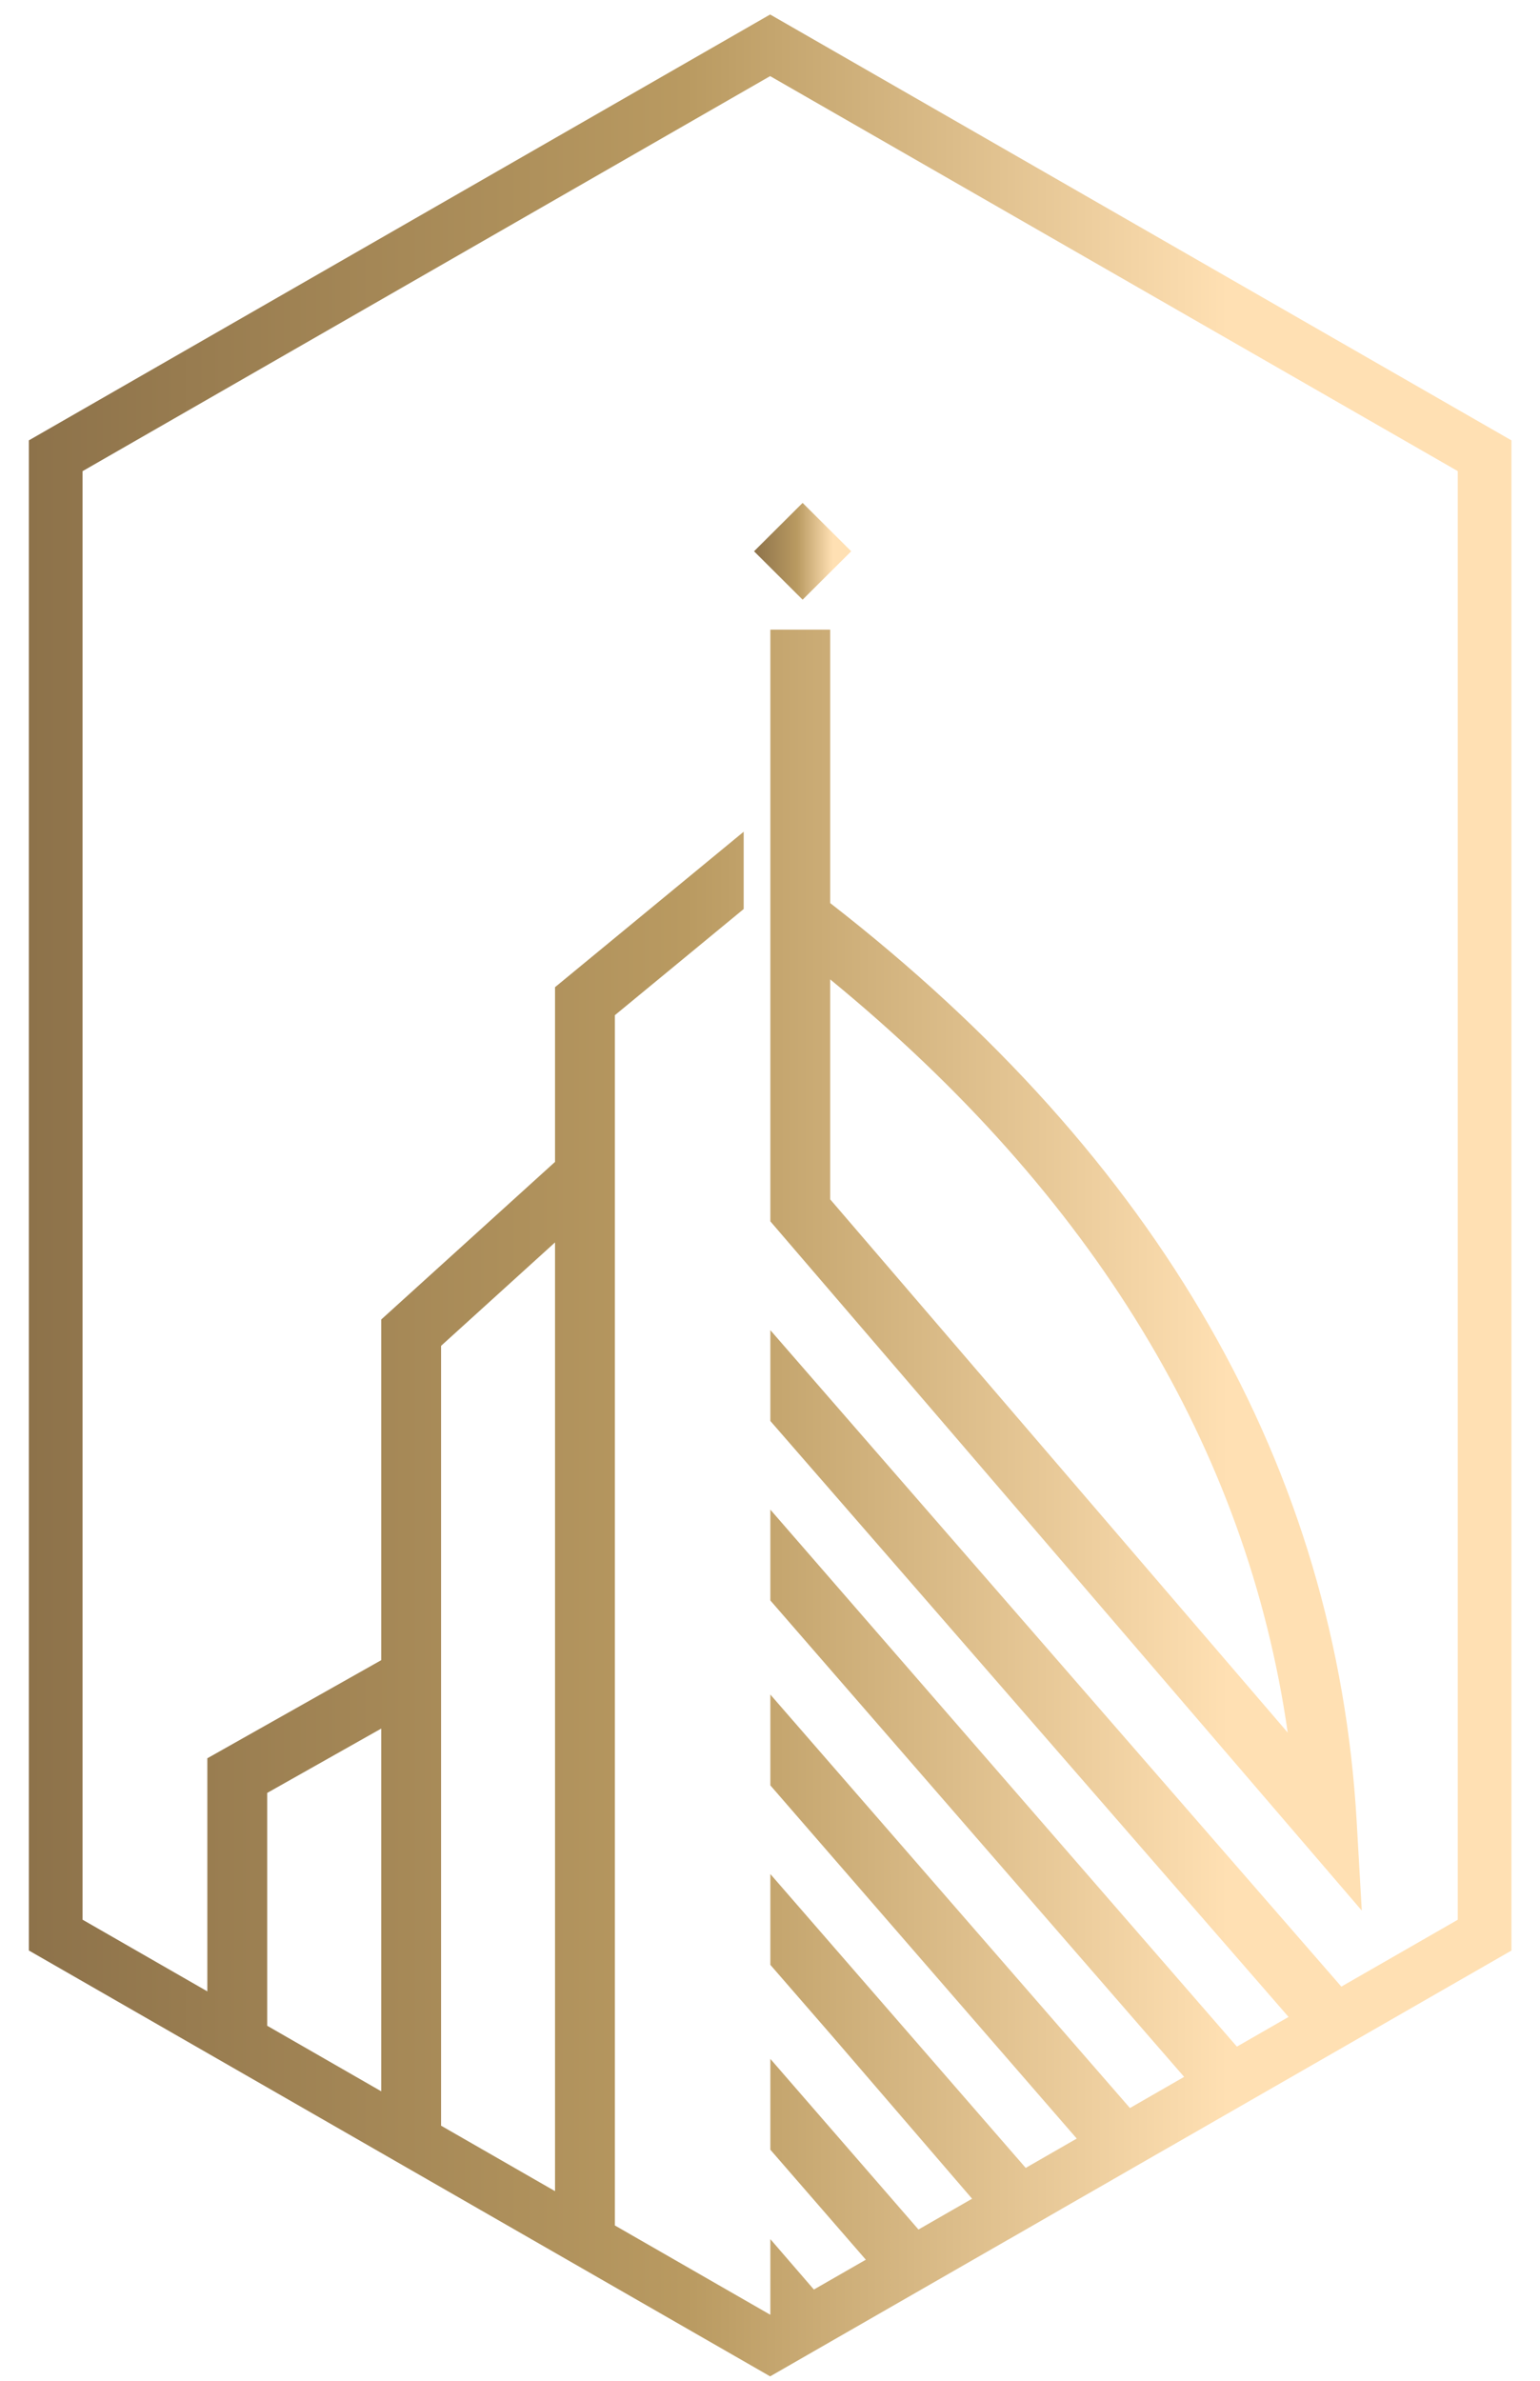
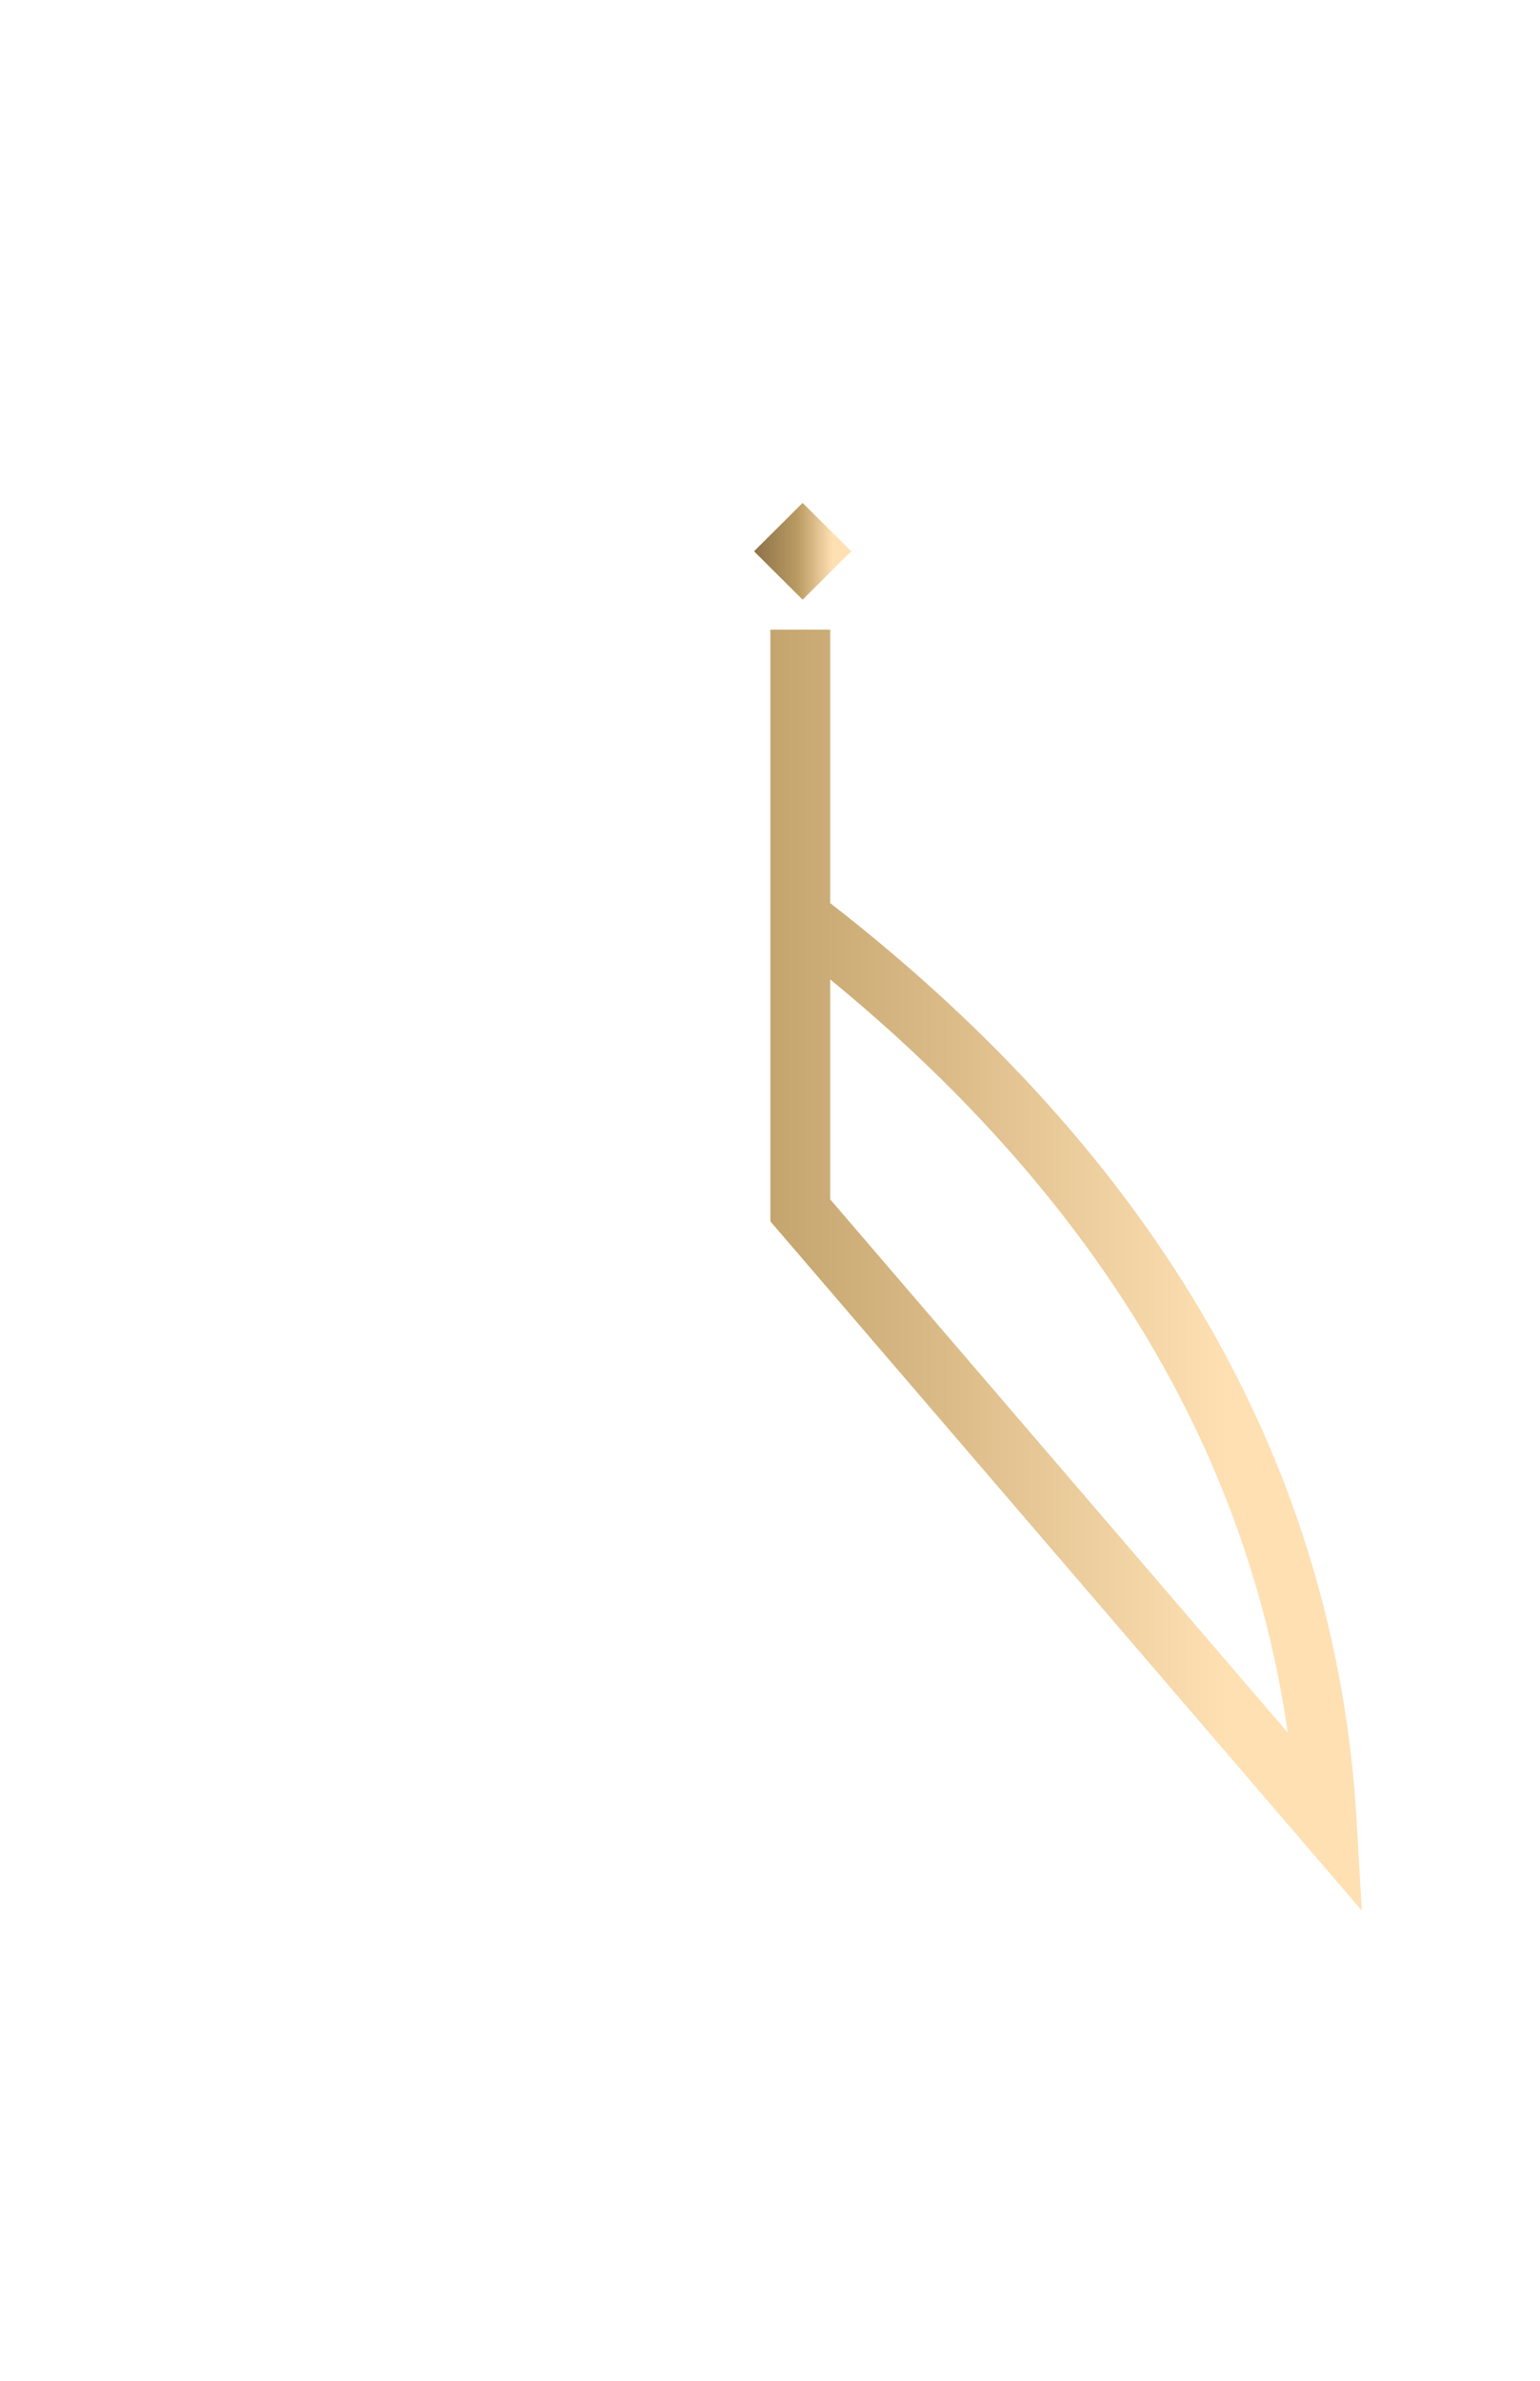
<svg xmlns="http://www.w3.org/2000/svg" width="22" height="34" viewBox="0 0 22 34" fill="none">
-   <path d="M11.002 0.207L0.412 6.289V27.855L11.002 33.937L14.394 31.989L14.411 31.98L15.136 31.563L15.163 31.547L15.892 31.129L15.9 31.124L16.645 30.696L16.653 30.692L21.592 27.856V6.289L11.002 0.207ZM3.817 28.93V25.605L5.446 24.686V29.866L3.817 28.93ZM6.301 30.357V19.22L7.929 17.743V31.292L6.301 30.357ZM20.825 27.416L19.162 28.371L11.005 18.996V20.293L18.408 28.804L17.67 29.228L11.005 21.559V22.856L16.916 29.66L16.142 30.105L11.005 24.2V25.497L15.382 30.541L14.653 30.96L11.005 26.763V28.06L11.903 29.094L13.887 31.4L13.121 31.84L11.005 29.403V30.7L12.369 32.271L11.627 32.697L11.005 31.977V33.054L11.002 33.056L8.784 31.782V14.498L10.624 12.982V11.878L7.929 14.098V16.593L5.446 18.844V23.709L2.962 25.11V28.439L1.179 27.415V6.729L11.002 1.087L20.825 6.728V27.416H20.825Z" fill="url(#paint0_linear_248_662)" />
  <path d="M11.86 8.992H11.005V17.442L19.454 27.285L19.382 26.026C19.094 20.97 16.564 16.553 11.86 12.897V8.992ZM18.396 24.743L11.86 17.128V13.987C15.618 17.069 17.812 20.679 18.396 24.743Z" fill="url(#paint1_linear_248_662)" />
  <path d="M11.466 8.564L12.16 7.873L11.466 7.182L10.772 7.873L11.466 8.564Z" fill="url(#paint2_linear_248_662)" />
  <defs>
    <linearGradient id="paint0_linear_248_662" x1="0.413" y1="17.072" x2="21.592" y2="17.072" gradientUnits="userSpaceOnUse">
      <stop stop-color="#8D724A" />
      <stop offset="0.443" stop-color="#B99A61" />
      <stop offset="0.809" stop-color="#FFE0B3" />
    </linearGradient>
    <linearGradient id="paint1_linear_248_662" x1="0.413" y1="17.072" x2="21.592" y2="17.072" gradientUnits="userSpaceOnUse">
      <stop stop-color="#8D724A" />
      <stop offset="0.443" stop-color="#B99A61" />
      <stop offset="0.809" stop-color="#FFE0B3" />
    </linearGradient>
    <linearGradient id="paint2_linear_248_662" x1="10.772" y1="7.873" x2="12.161" y2="7.873" gradientUnits="userSpaceOnUse">
      <stop stop-color="#8D724A" />
      <stop offset="0.443" stop-color="#B99A61" />
      <stop offset="0.809" stop-color="#FFE0B3" />
    </linearGradient>
  </defs>
</svg>